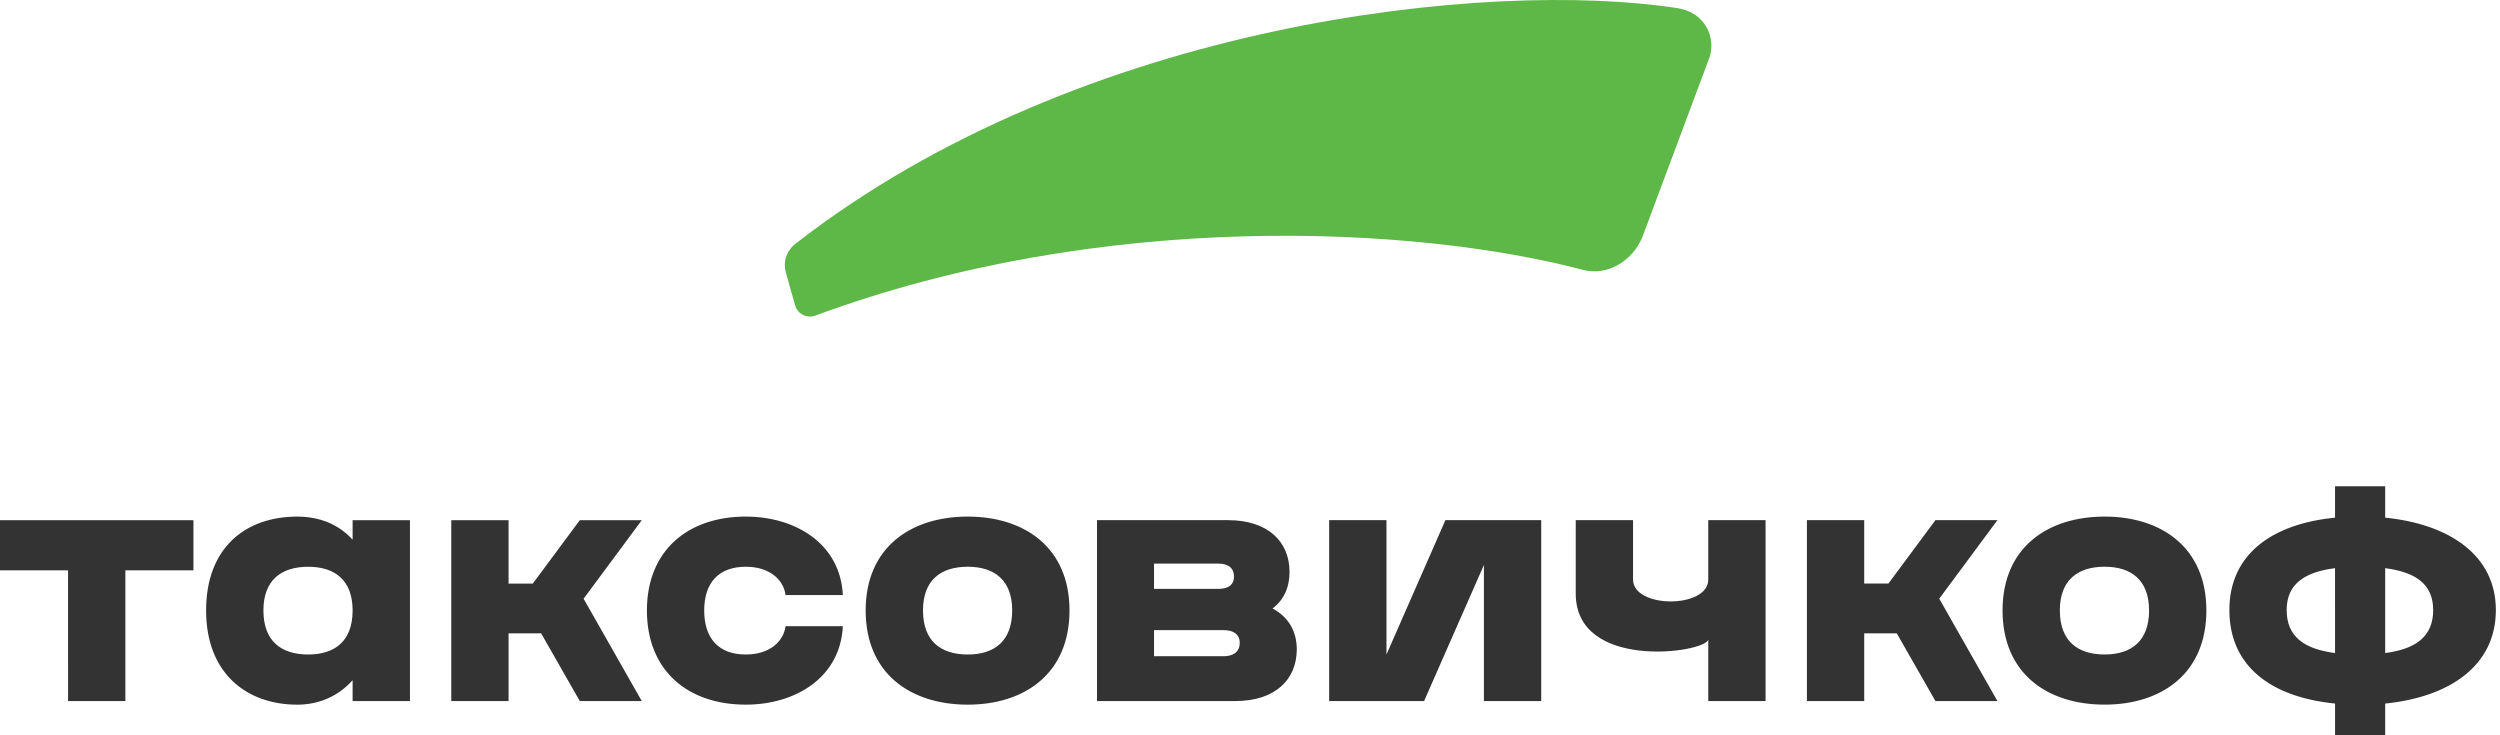
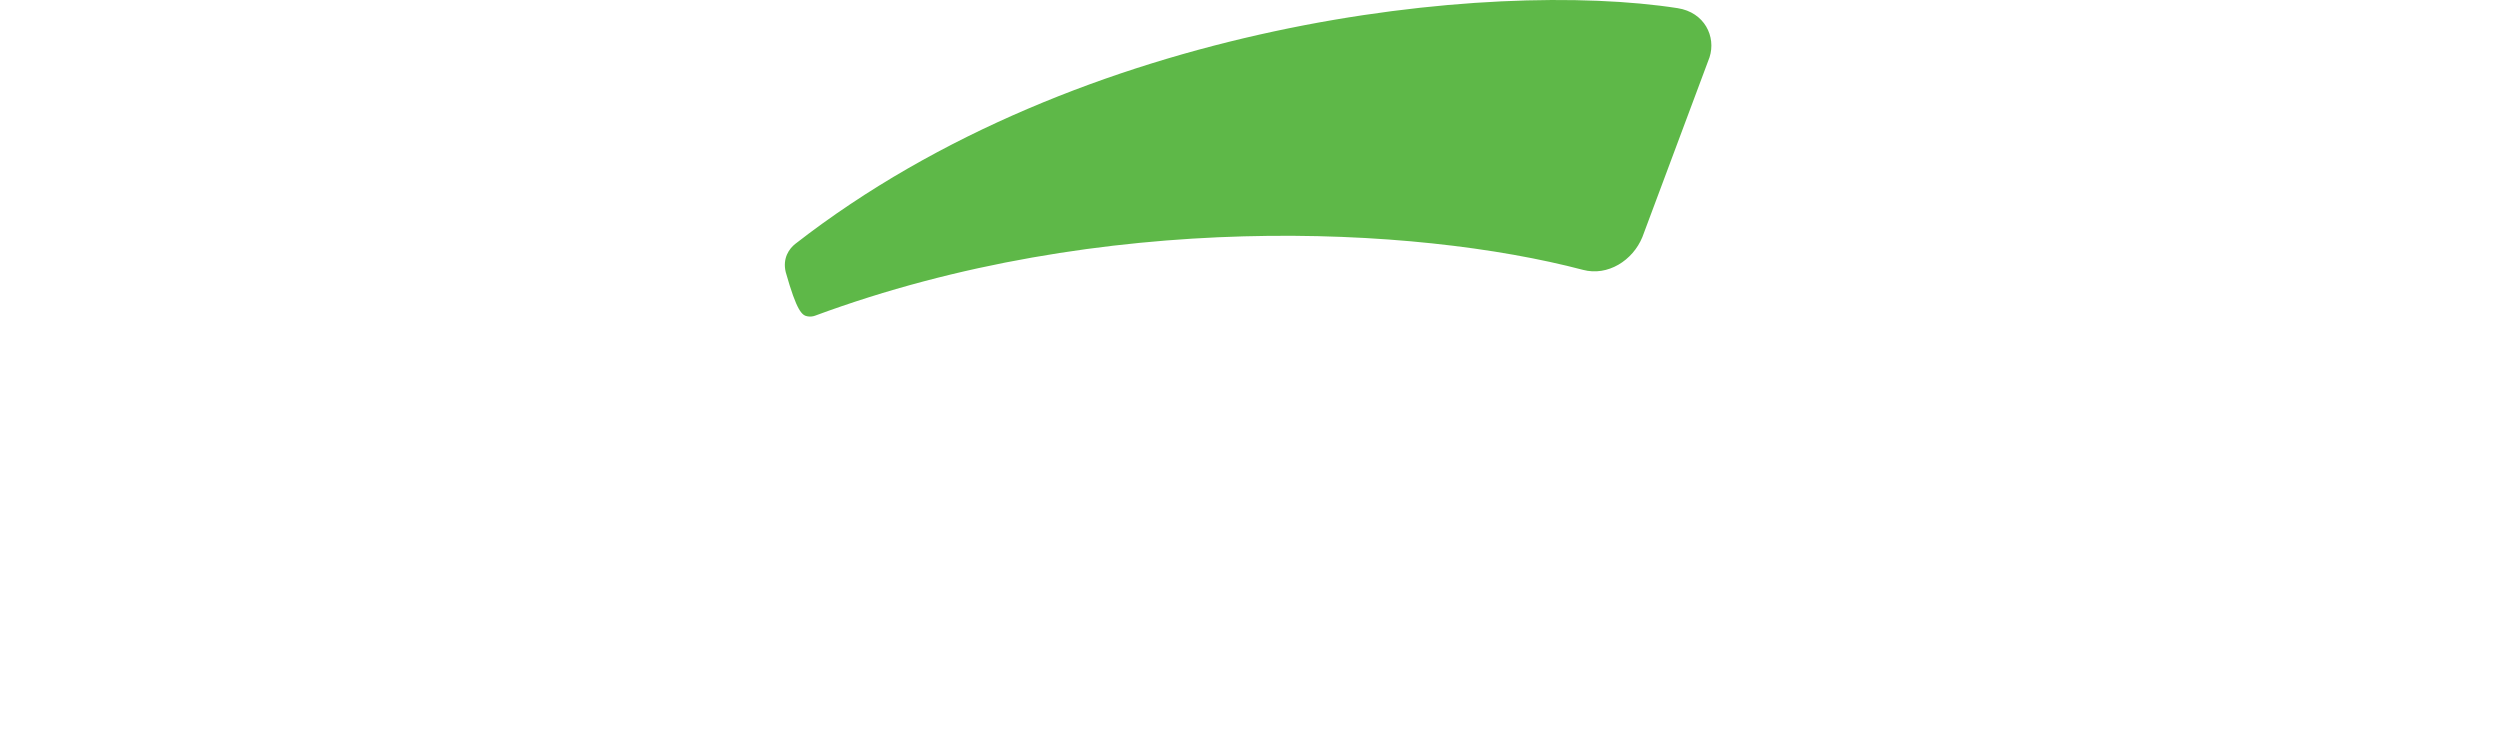
<svg xmlns="http://www.w3.org/2000/svg" width="136" height="40" viewBox="0 0 136 40" fill="none">
-   <path d="M91.263 0.444C81.085 -1.134 58.871 1.124 43.271 13.261C42.931 13.525 42.562 14.045 42.743 14.802L43.255 16.615C43.349 16.946 43.629 17.169 43.948 17.212C44.074 17.23 44.207 17.222 44.335 17.175C59.941 11.396 76.965 12.271 86.122 14.682C87.459 15.034 88.821 14.178 89.346 12.895L92.999 3.117C93.362 1.991 92.727 0.671 91.263 0.444Z" fill="#5EB848" />
-   <path d="M129.754 28.16V26.452H127.026V28.16C123.518 28.511 121.277 30.206 121.278 33.188C121.278 36.227 123.518 37.923 127.027 38.273V40H129.754V38.273C133.243 37.923 135.775 36.227 135.775 33.187C135.775 30.206 133.243 28.511 129.754 28.16ZM19.182 29.36C18.426 28.52 17.371 28.103 16.173 28.103C13.367 28.103 11.212 29.779 11.212 33.209C11.212 36.657 13.442 38.334 16.173 38.334C17.32 38.334 18.399 37.891 19.182 37V38.138H22.301V28.298H19.182V29.36ZM40.571 30.831C41.818 30.831 42.617 31.493 42.734 32.37H45.851C45.715 29.564 43.259 28.102 40.571 28.102C37.433 28.102 35.192 29.935 35.192 33.208C35.192 36.502 37.434 38.333 40.571 38.333C43.26 38.333 45.715 36.872 45.851 34.066H42.734C42.617 34.943 41.818 35.605 40.571 35.605C39.09 35.605 38.309 34.728 38.309 33.208C38.309 31.708 39.09 30.831 40.571 30.831ZM52.646 28.102C49.548 28.102 47.092 29.779 47.092 33.208C47.092 36.657 49.548 38.333 52.646 38.333C55.726 38.333 58.181 36.656 58.181 33.208C58.181 29.778 55.726 28.102 52.646 28.102ZM114.493 28.102C111.394 28.102 108.939 29.777 108.939 33.207C108.939 36.656 111.394 38.332 114.493 38.332C117.571 38.332 120.027 36.656 120.027 33.207C120.027 29.777 117.571 28.102 114.493 28.102ZM0 31.026H3.702L3.703 38.139H6.82V31.026H10.523V28.298H0V31.026ZM31.542 28.298L28.983 31.747H27.666V28.298H24.549V38.138H27.667V34.455H29.438L31.541 38.138H34.913L31.748 32.57L34.913 28.298H31.542ZM69.226 33.099C69.836 32.647 70.151 31.958 70.151 31.111C70.151 29.478 68.99 28.297 66.806 28.297H59.676V38.138H67.199C69.384 38.138 70.545 36.957 70.545 35.323C70.545 34.32 70.073 33.553 69.226 33.099ZM75.424 35.605V28.297H72.306V38.138L77.471 38.137L80.725 30.733V38.137H83.842V28.297H78.63L75.424 35.605ZM92.929 31.529C92.929 33.12 88.838 33.107 88.838 31.527V28.297H85.72V32.294C85.72 36.486 92.676 35.534 92.929 34.807V38.137H96.047V28.297H92.929V31.529ZM105.289 28.296L102.729 31.746H101.413V28.296H98.296V38.137H101.414V34.454H103.185L105.288 38.137H108.66L105.495 32.569L108.66 28.296H105.289ZM66.576 35.698H62.779V34.28H66.576C67.087 34.28 67.441 34.497 67.441 34.969C67.441 35.462 67.087 35.698 66.576 35.698ZM16.766 35.605C15.286 35.605 14.33 34.865 14.33 33.209C14.33 31.572 15.286 30.832 16.766 30.832C18.227 30.832 19.182 31.572 19.182 33.209C19.182 34.865 18.227 35.605 16.766 35.605ZM52.646 35.605C51.166 35.605 50.211 34.864 50.211 33.208C50.211 31.571 51.166 30.831 52.646 30.831C54.108 30.831 55.063 31.571 55.063 33.208C55.063 34.864 54.108 35.605 52.646 35.605ZM114.493 35.604C113.012 35.604 112.056 34.863 112.056 33.207C112.056 31.57 113.012 30.83 114.493 30.83C115.955 30.83 116.909 31.57 116.909 33.207C116.909 34.863 115.955 35.604 114.493 35.604ZM129.754 35.526V30.908C131.392 31.122 132.365 31.765 132.365 33.187C132.365 34.649 131.392 35.311 129.754 35.526ZM127.027 35.526C125.37 35.311 124.395 34.649 124.395 33.188C124.395 31.765 125.37 31.122 127.026 30.908L127.027 35.526ZM62.779 30.659H66.261C66.792 30.659 67.126 30.875 67.127 31.367C67.127 31.84 66.792 32.036 66.261 32.036H62.779V30.659Z" fill="#333333" />
+   <path d="M91.263 0.444C81.085 -1.134 58.871 1.124 43.271 13.261C42.931 13.525 42.562 14.045 42.743 14.802C43.349 16.946 43.629 17.169 43.948 17.212C44.074 17.23 44.207 17.222 44.335 17.175C59.941 11.396 76.965 12.271 86.122 14.682C87.459 15.034 88.821 14.178 89.346 12.895L92.999 3.117C93.362 1.991 92.727 0.671 91.263 0.444Z" fill="#5EB848" />
</svg>